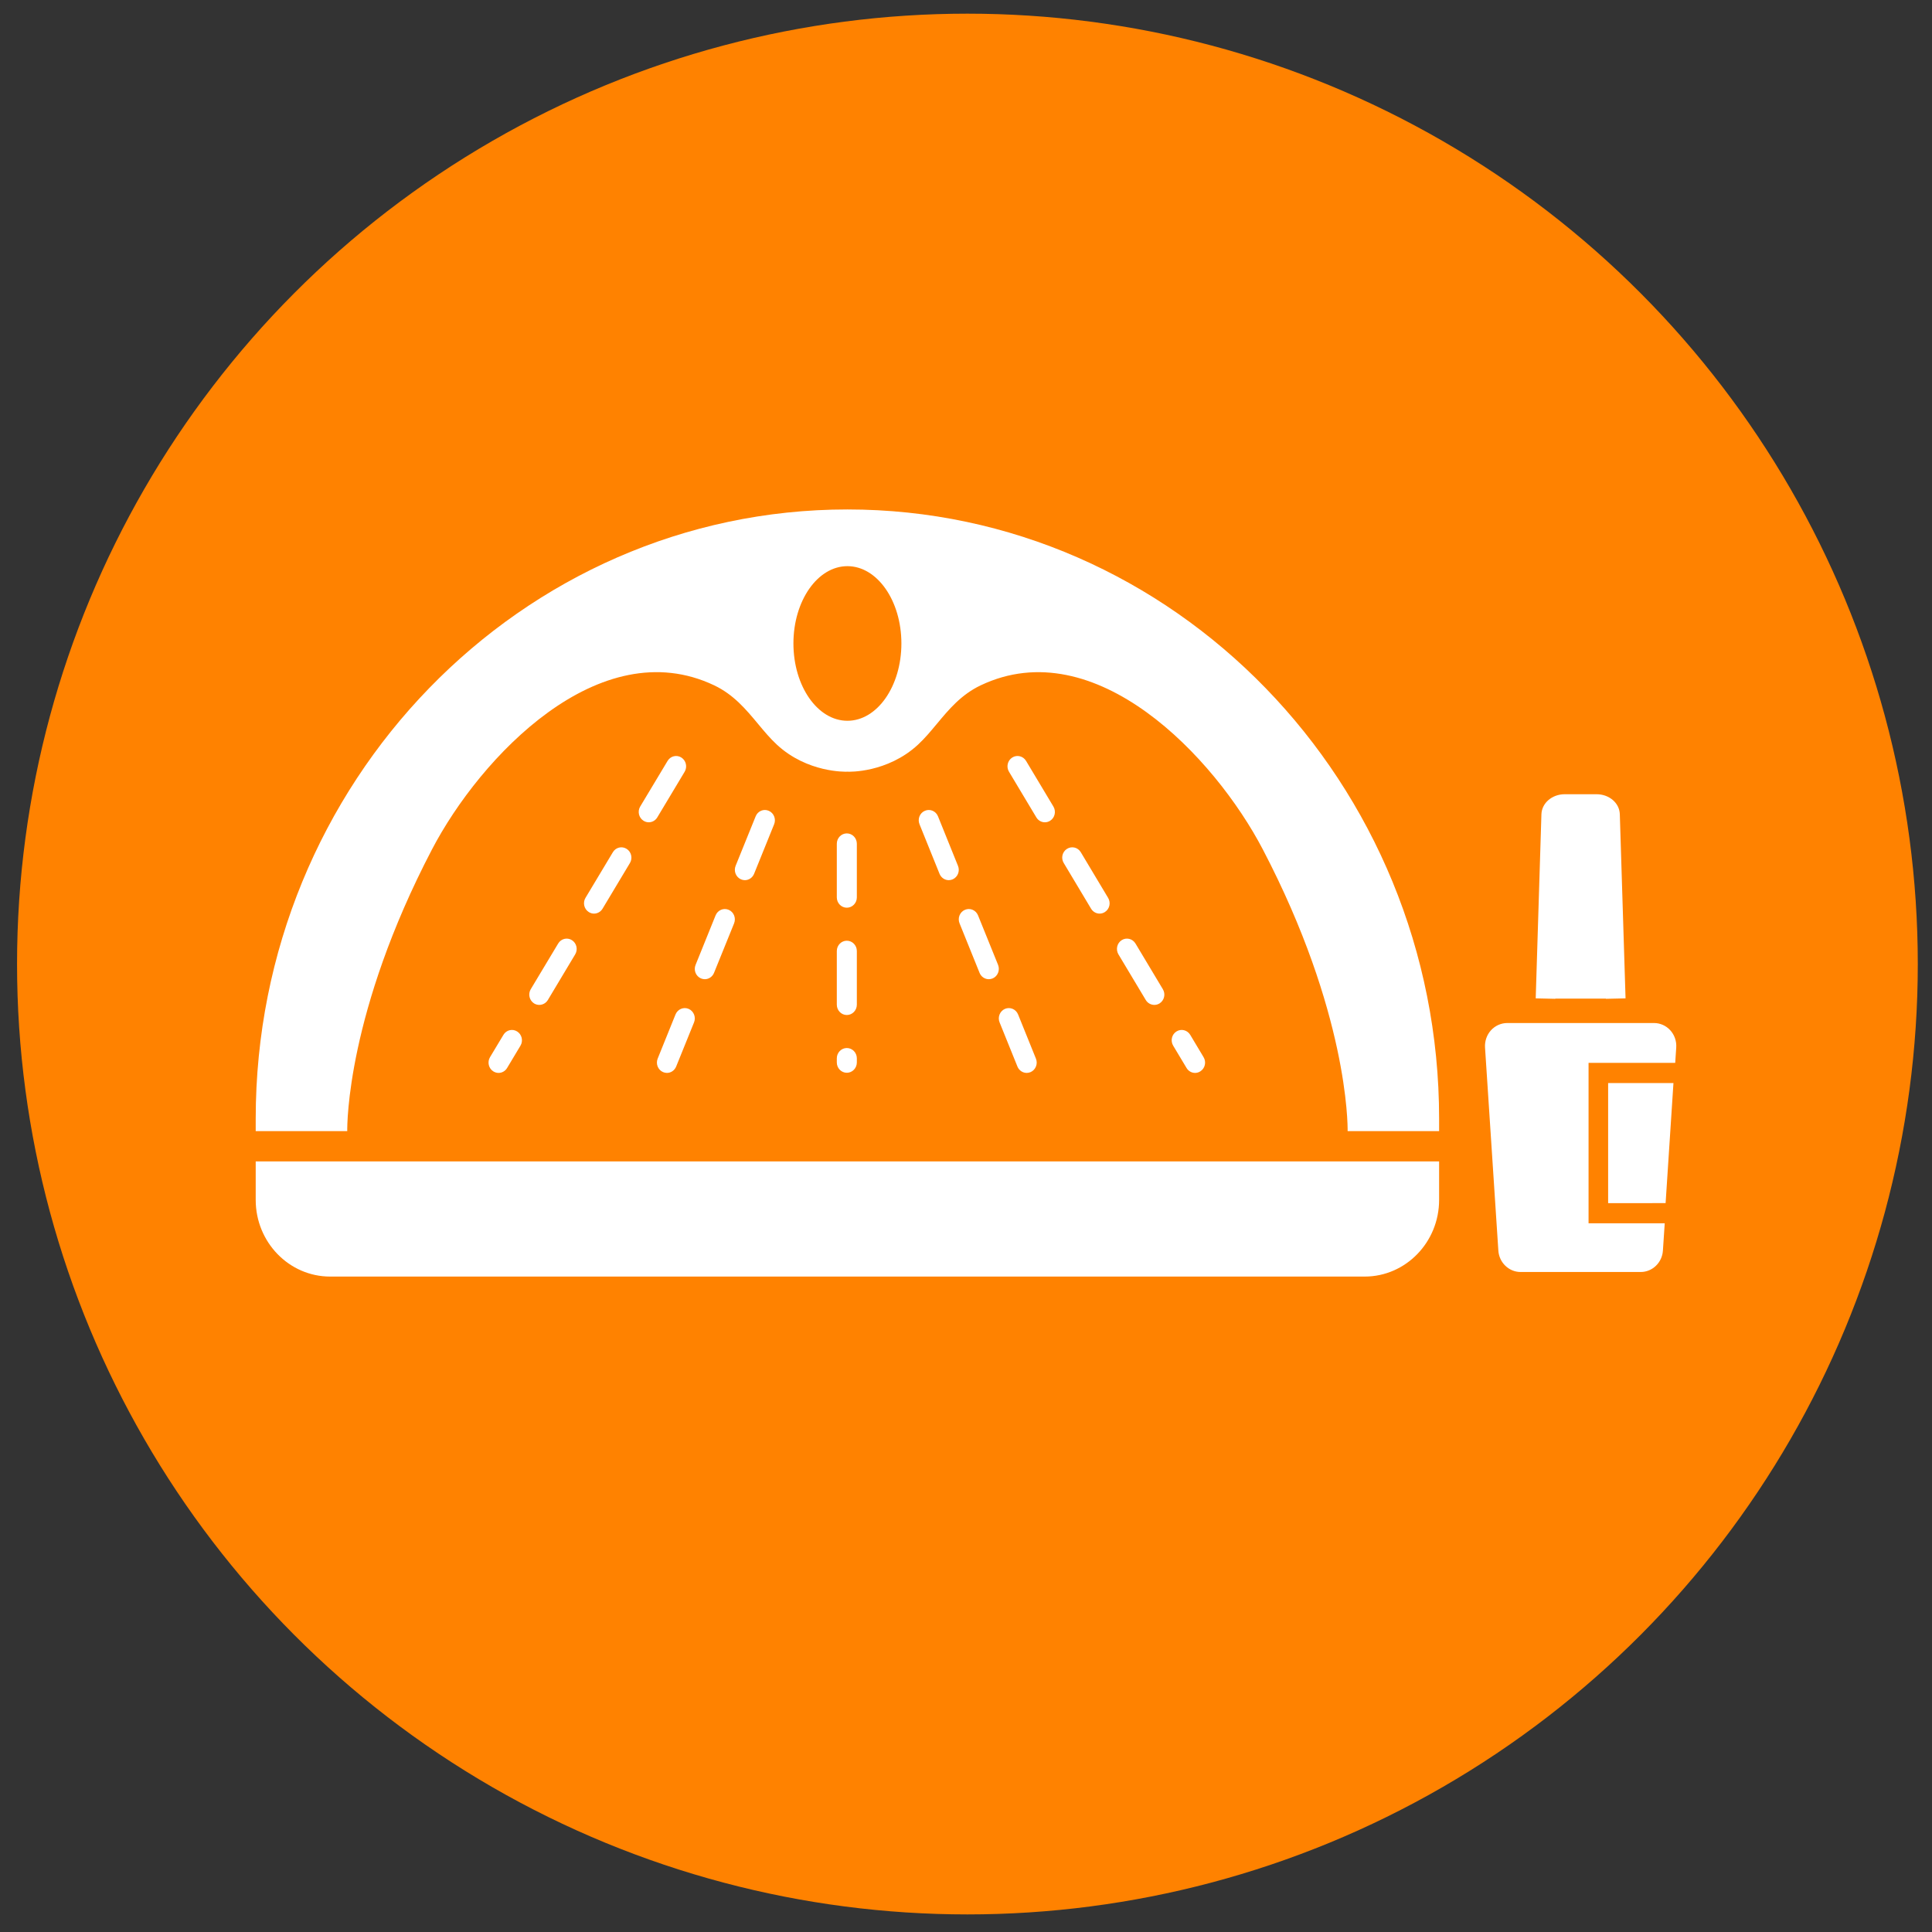
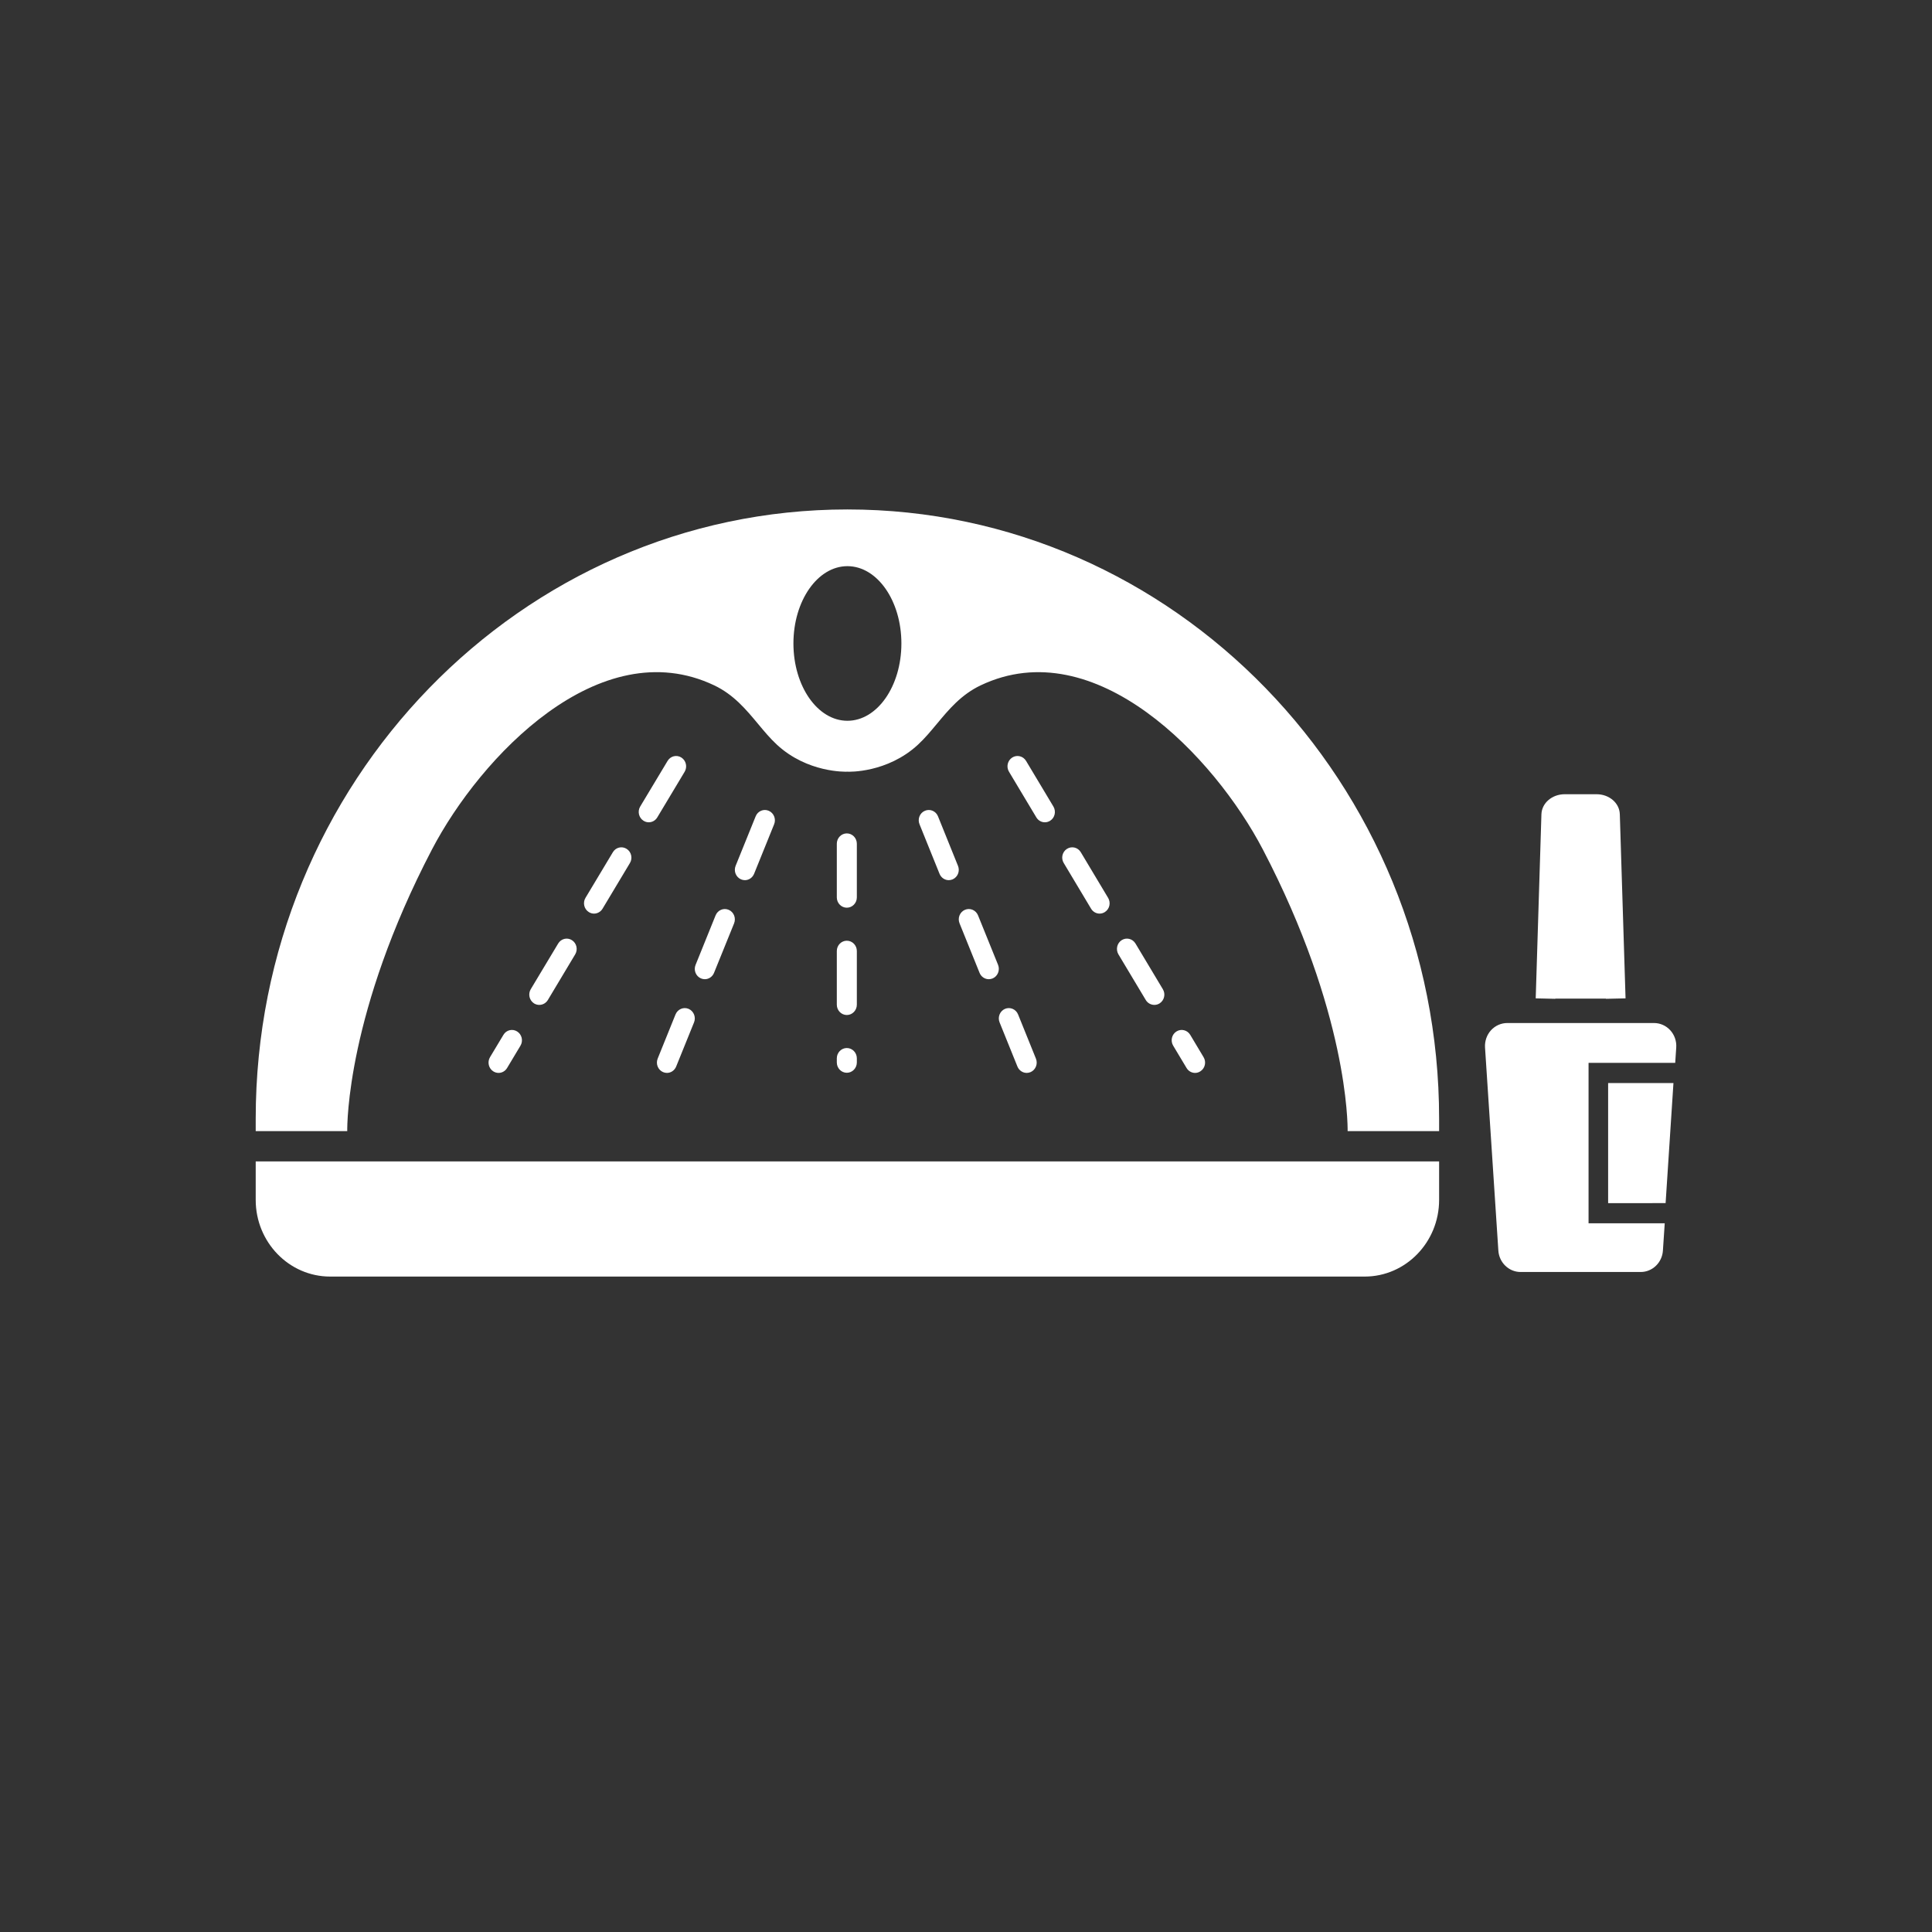
<svg xmlns="http://www.w3.org/2000/svg" width="68" height="68" viewBox="0 0 68 68" fill="none">
  <rect x="0" y="0" width="68" height="68" fill="#333333" stroke="none" />
  <g clip-path="url(#clip0_2148_1521)">
-     <circle cx="34.05" cy="33.931" r="33.45" fill="#FF8200" />
-   </g>
+     </g>
  <g clip-path="url(#clip1_2148_1521)">
    <path fill-rule="evenodd" clip-rule="evenodd" d="M27.926 22.647C27.926 24.151 28.777 25.369 29.826 25.369C30.876 25.369 31.726 24.151 31.726 22.647C31.726 21.145 30.876 19.927 29.826 19.927C28.777 19.927 27.926 21.145 27.926 22.647ZM9 39.375C9 27.551 18.343 17.931 29.826 17.931C41.31 17.931 50.652 27.551 50.652 39.375V39.811H47.432C47.435 39.577 47.441 35.628 44.448 29.898C42.749 26.646 38.551 22.204 34.516 24.122C33.831 24.448 33.396 24.97 32.977 25.475L32.976 25.475C32.758 25.738 32.551 25.986 32.311 26.209C31.225 27.214 29.863 27.163 29.849 27.161L29.826 27.16L29.805 27.161L29.804 27.161C29.765 27.162 28.418 27.205 27.343 26.209C27.104 25.987 26.899 25.741 26.682 25.48L26.678 25.475L26.677 25.474C26.257 24.97 25.823 24.448 25.138 24.122C21.101 22.203 16.903 26.646 15.204 29.898C12.213 35.627 12.218 39.575 12.222 39.811H9V39.375ZM9 42.233V40.878H50.652V42.233C50.652 43.721 49.477 44.931 48.033 44.931H11.62C10.175 44.931 9 43.721 9 42.233ZM56.524 35.155L57.214 35.139L57.012 28.658C57 28.263 56.64 27.954 56.191 27.954H55.075C54.628 27.954 54.267 28.263 54.253 28.658L54.052 35.139L54.741 35.155L54.741 35.147H56.524L56.524 35.155ZM55.912 37.409V43.055H58.593L58.529 44.017C58.503 44.438 58.16 44.77 57.748 44.77H53.519C53.107 44.77 52.764 44.438 52.737 44.016L52.268 36.868C52.254 36.646 52.33 36.425 52.477 36.263C52.625 36.1 52.834 36.007 53.05 36.007H58.217C58.433 36.007 58.641 36.1 58.789 36.263C58.937 36.425 59.013 36.646 58.998 36.868L58.962 37.409H55.912ZM58.34 38.119H56.601V42.346H58.063L58.624 42.345L58.9 38.119H58.34ZM42.247 37.708C42.414 37.603 42.465 37.379 42.362 37.209L41.892 36.423C41.789 36.252 41.571 36.199 41.406 36.305C41.24 36.41 41.19 36.634 41.292 36.804L41.763 37.59C41.829 37.701 41.944 37.763 42.063 37.763C42.126 37.763 42.191 37.745 42.247 37.708ZM40.928 34.816C41.032 34.987 40.98 35.209 40.814 35.316C40.756 35.352 40.693 35.369 40.63 35.369C40.51 35.369 40.395 35.308 40.328 35.198L39.365 33.59C39.264 33.419 39.314 33.196 39.48 33.09C39.646 32.985 39.863 33.038 39.966 33.21L40.928 34.816ZM38.888 32.101C39.054 31.996 39.104 31.772 39.002 31.602L38.04 29.995C37.937 29.823 37.72 29.772 37.554 29.877C37.388 29.981 37.336 30.206 37.44 30.375L38.402 31.983C38.469 32.094 38.584 32.156 38.702 32.156C38.767 32.156 38.83 32.138 38.888 32.101ZM37.076 28.387C37.178 28.558 37.128 28.783 36.962 28.887C36.904 28.924 36.84 28.942 36.776 28.942C36.658 28.942 36.543 28.881 36.476 28.77L35.513 27.162C35.41 26.991 35.462 26.768 35.628 26.662C35.794 26.557 36.011 26.61 36.114 26.781L37.076 28.387ZM33.529 30.951C33.709 30.872 33.794 30.66 33.718 30.475L33.014 28.731C32.94 28.547 32.733 28.459 32.553 28.537C32.373 28.613 32.288 28.826 32.364 29.011L33.068 30.754C33.124 30.894 33.255 30.979 33.394 30.979C33.439 30.979 33.484 30.969 33.529 30.951ZM35.129 33.961C35.203 34.147 35.118 34.36 34.939 34.437C34.894 34.455 34.848 34.465 34.803 34.465C34.664 34.465 34.533 34.38 34.477 34.24L33.773 32.498C33.697 32.312 33.783 32.099 33.962 32.023C34.143 31.945 34.349 32.033 34.424 32.219L35.129 33.961ZM36.272 37.735C36.451 37.658 36.537 37.445 36.461 37.259L35.833 35.705C35.759 35.52 35.552 35.432 35.371 35.509C35.192 35.587 35.107 35.8 35.182 35.984L35.81 37.538C35.867 37.678 35.998 37.763 36.137 37.763C36.182 37.763 36.227 37.753 36.272 37.735ZM30.158 37.249V37.395C30.158 37.595 30 37.758 29.805 37.758C29.611 37.758 29.453 37.595 29.453 37.395V37.249C29.453 37.05 29.611 36.887 29.805 36.887C30 36.887 30.158 37.05 30.158 37.249ZM30.158 35.361V33.472C30.158 33.273 30 33.11 29.805 33.11C29.611 33.11 29.453 33.273 29.453 33.472V35.361C29.453 35.562 29.611 35.725 29.805 35.725C30 35.725 30.158 35.562 30.158 35.361ZM30.158 29.697V31.586C30.158 31.785 30 31.948 29.805 31.948C29.611 31.948 29.453 31.785 29.453 31.586V29.697C29.453 29.496 29.611 29.333 29.805 29.333C30 29.333 30.158 29.496 30.158 29.697ZM27.247 29.011C27.322 28.826 27.236 28.613 27.057 28.537C26.878 28.459 26.671 28.547 26.597 28.731L25.891 30.475C25.817 30.66 25.901 30.872 26.082 30.951C26.125 30.969 26.172 30.979 26.217 30.979C26.355 30.979 26.485 30.894 26.542 30.754L27.247 29.011ZM25.648 32.023C25.827 32.099 25.912 32.312 25.838 32.498L25.132 34.24C25.076 34.38 24.945 34.465 24.806 34.465C24.761 34.465 24.716 34.455 24.672 34.437C24.491 34.36 24.406 34.147 24.482 33.961L25.186 32.219C25.262 32.033 25.467 31.945 25.648 32.023ZM24.428 35.984C24.503 35.8 24.417 35.587 24.238 35.509C24.057 35.432 23.852 35.52 23.776 35.705L23.148 37.259C23.074 37.445 23.158 37.658 23.339 37.735C23.382 37.753 23.429 37.763 23.474 37.763C23.612 37.763 23.742 37.678 23.799 37.538L24.428 35.984ZM23.981 26.662C24.148 26.768 24.199 26.991 24.098 27.162L23.134 28.77C23.068 28.881 22.951 28.942 22.834 28.942C22.77 28.942 22.706 28.924 22.649 28.887C22.483 28.783 22.431 28.558 22.533 28.387L23.497 26.781C23.599 26.61 23.817 26.557 23.981 26.662ZM22.172 30.375C22.273 30.206 22.222 29.981 22.055 29.877C21.891 29.772 21.673 29.823 21.571 29.995L20.607 31.602C20.505 31.772 20.557 31.996 20.723 32.101C20.78 32.138 20.844 32.156 20.907 32.156C21.025 32.156 21.142 32.094 21.208 31.983L22.172 30.375ZM20.129 33.09C20.296 33.196 20.347 33.419 20.245 33.59L19.282 35.198C19.215 35.308 19.099 35.369 18.981 35.369C18.918 35.369 18.854 35.352 18.796 35.316C18.631 35.209 18.579 34.987 18.681 34.816L19.645 33.21C19.747 33.038 19.965 32.985 20.129 33.09ZM18.319 36.804C18.421 36.634 18.369 36.41 18.203 36.305C18.038 36.199 17.82 36.252 17.719 36.423L17.247 37.209C17.146 37.379 17.196 37.603 17.362 37.708C17.42 37.745 17.485 37.763 17.548 37.763C17.666 37.763 17.782 37.701 17.848 37.59L18.319 36.804Z" fill="white" />
  </g>
  <defs>
    <clipPath id="clip0_2148_1521">
-       <rect width="66.9" height="66.9" fill="white" transform="translate(0.6 0.481)" />
-     </clipPath>
+       </clipPath>
    <clipPath id="clip1_2148_1521">
      <rect width="50" height="27" fill="white" transform="translate(9 17.931)" />
    </clipPath>
  </defs>
</svg>